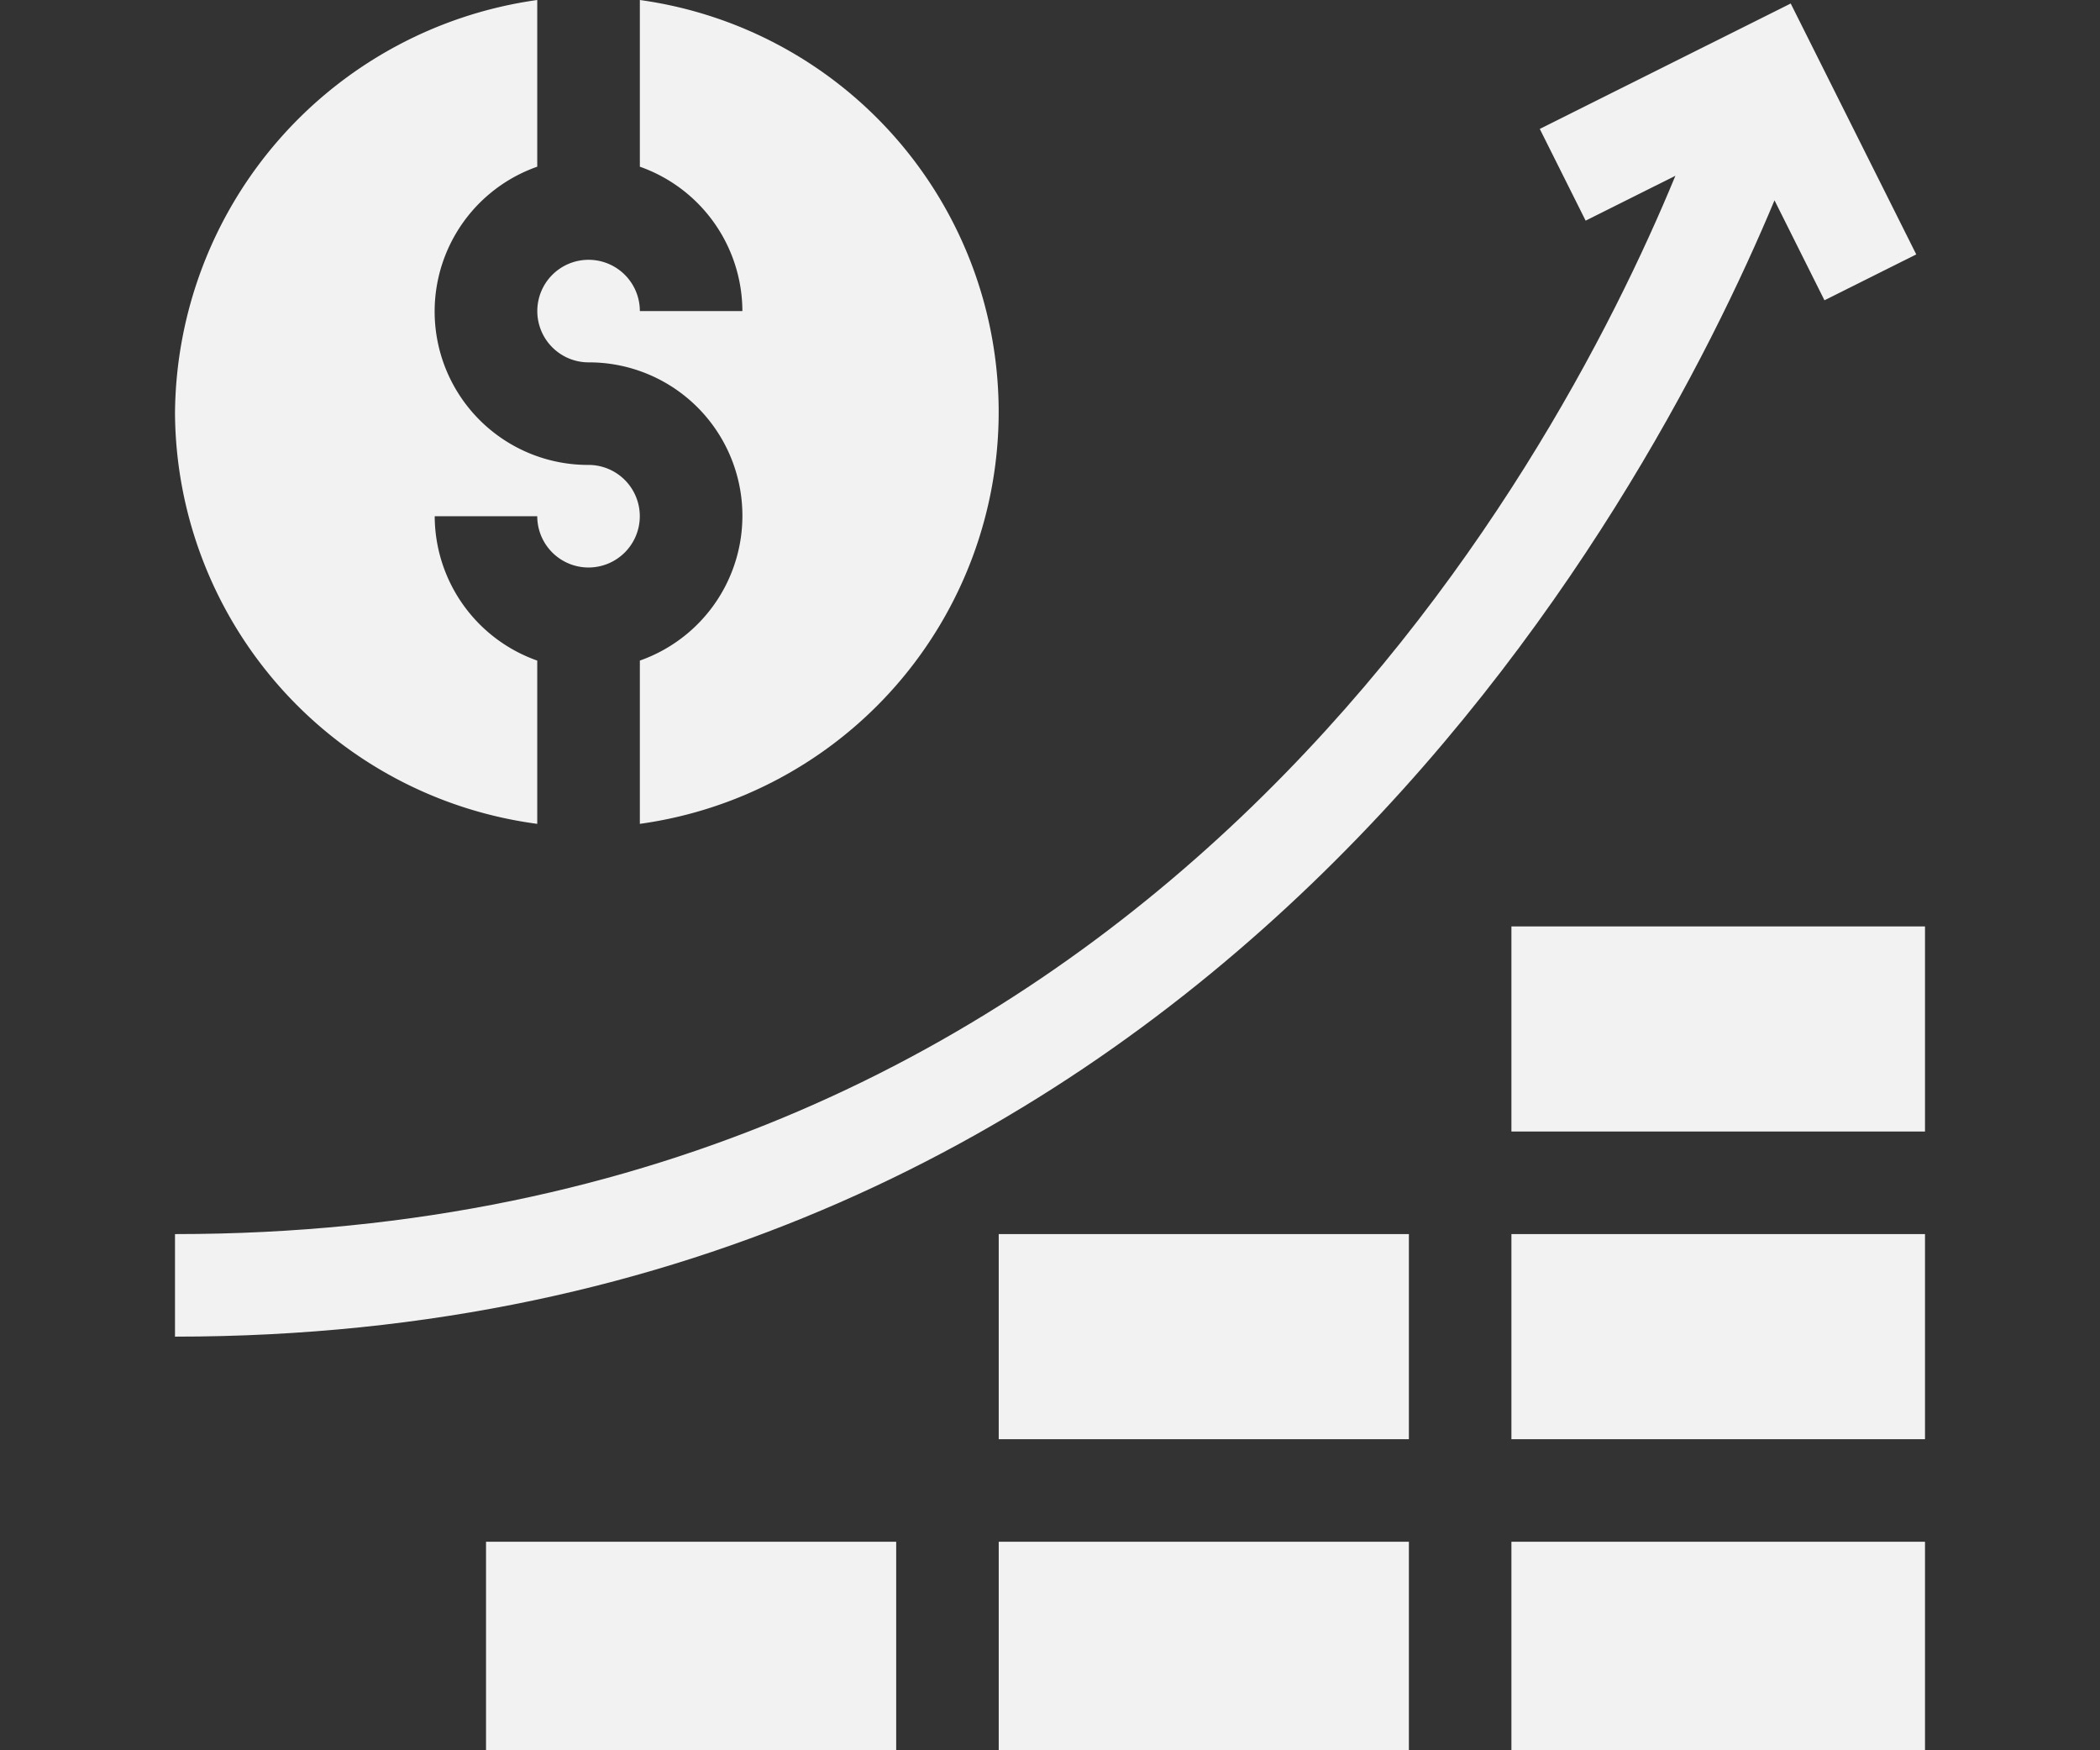
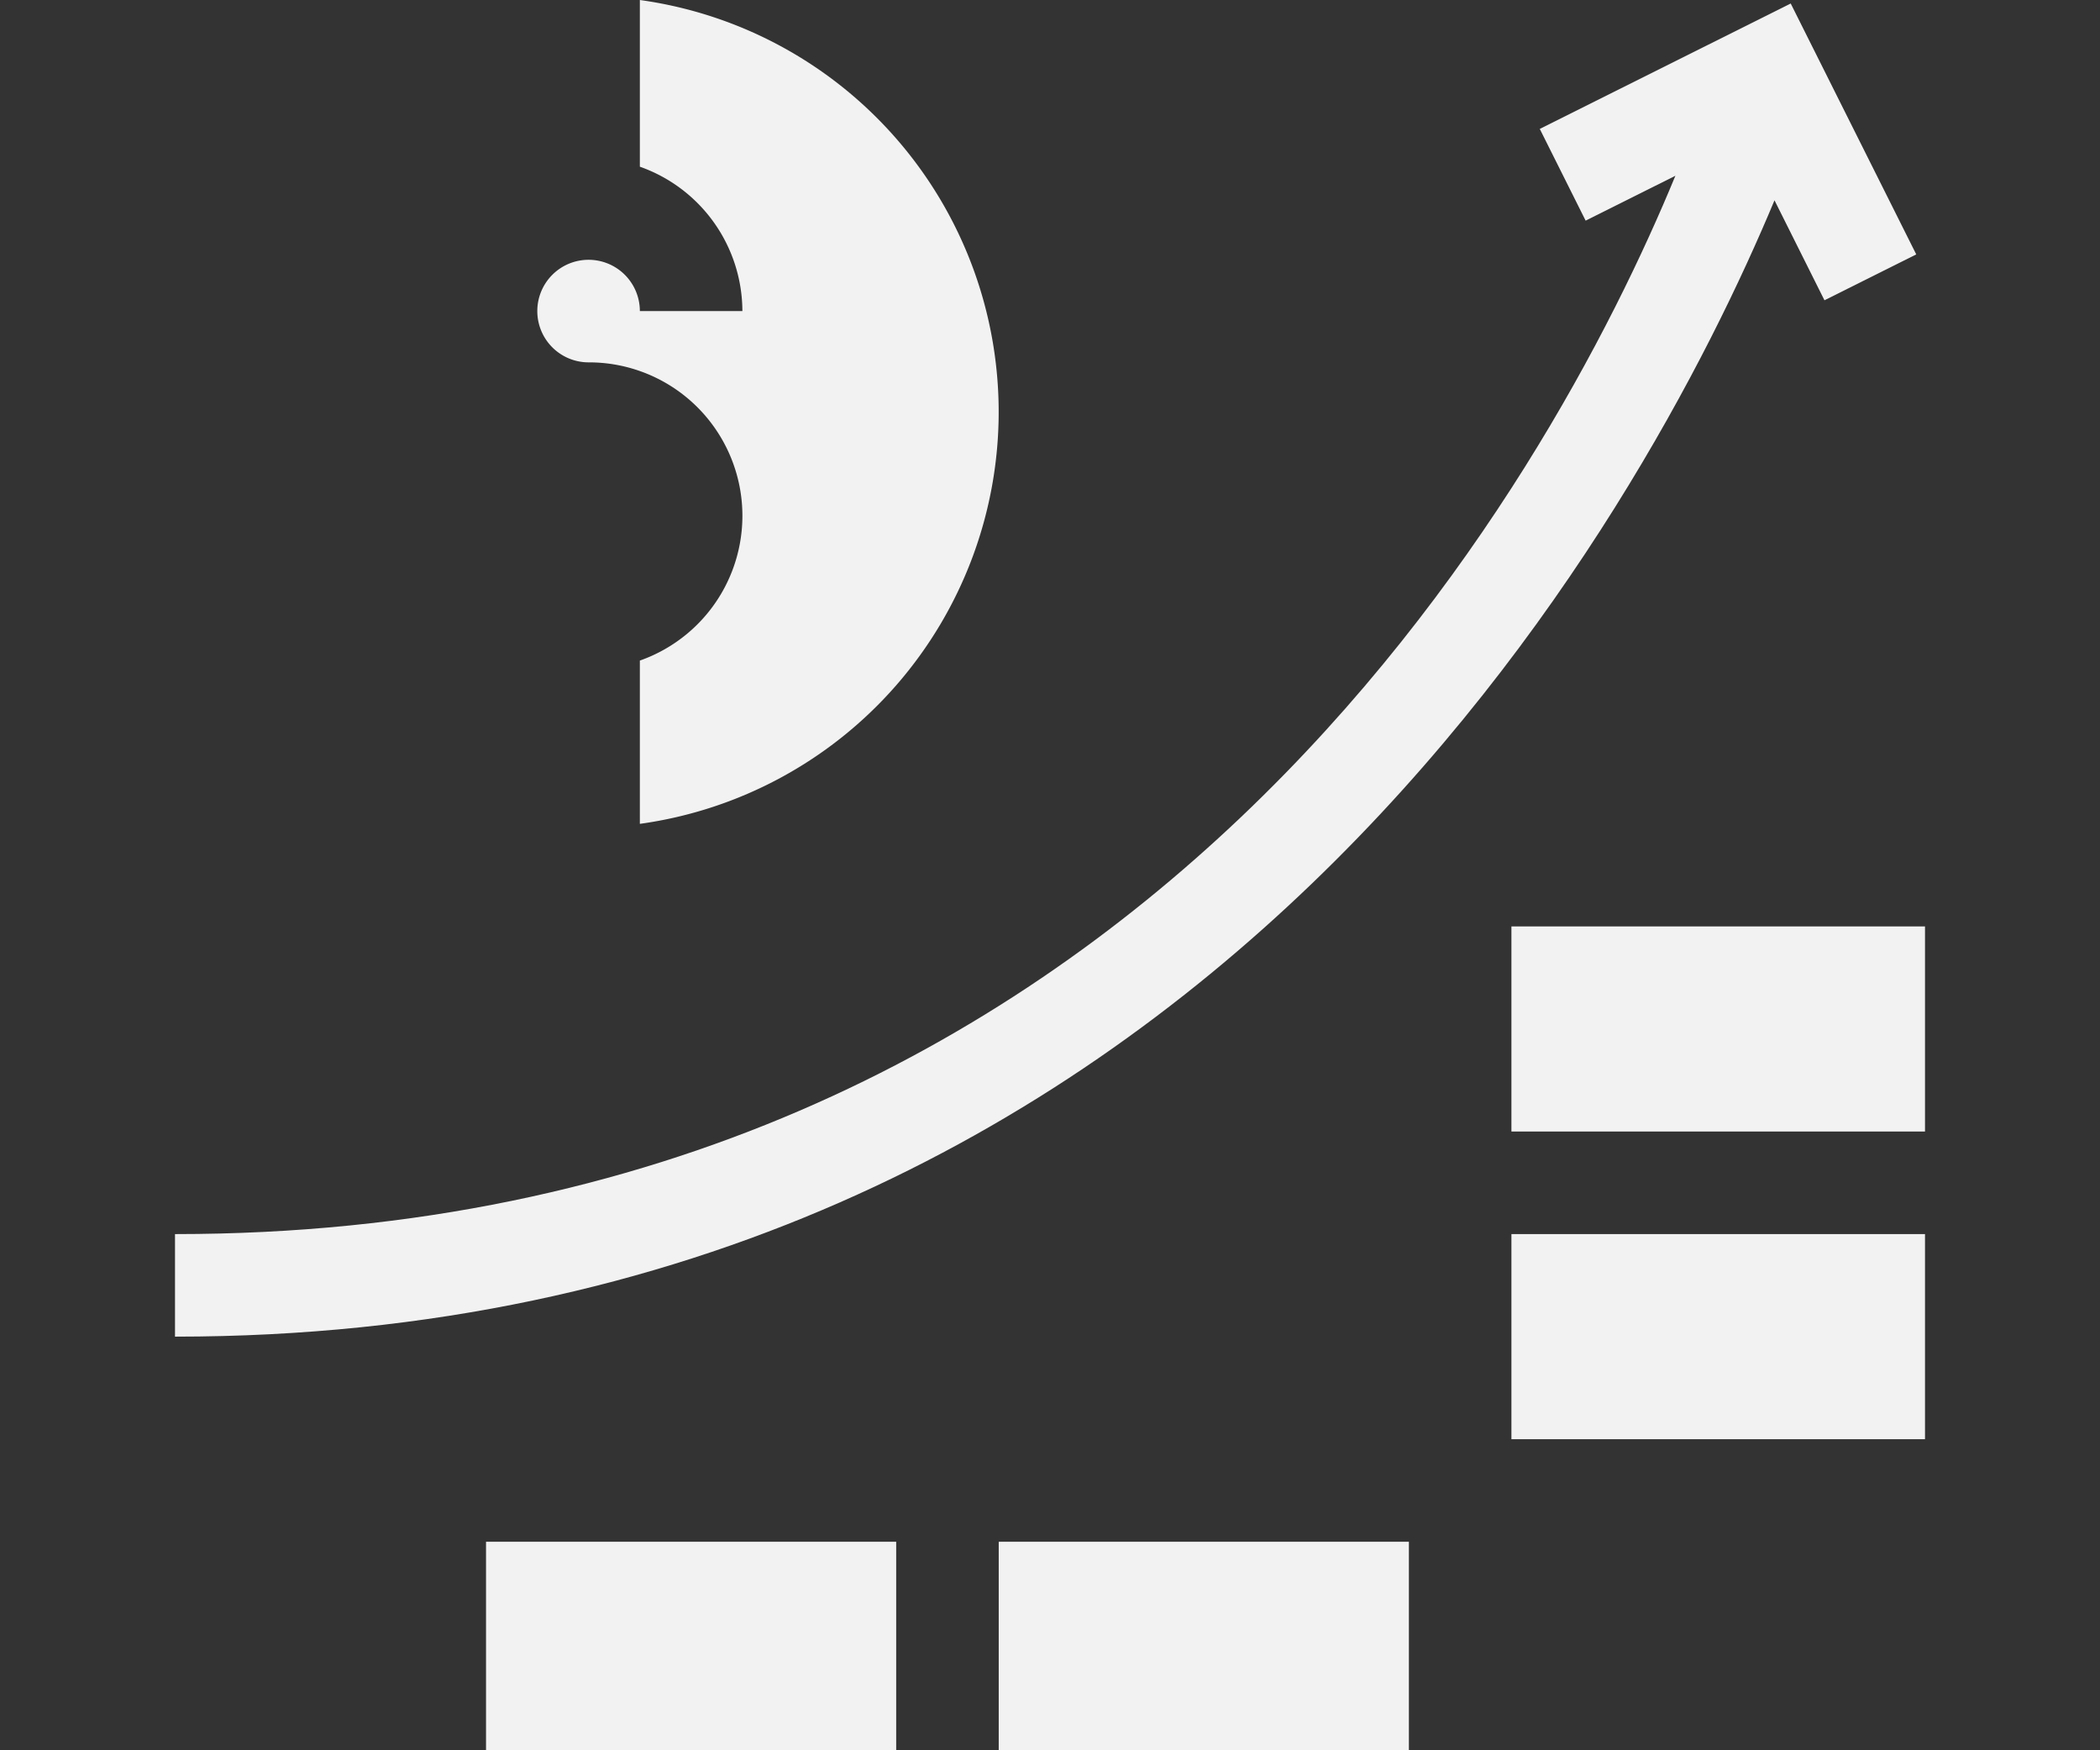
<svg xmlns="http://www.w3.org/2000/svg" width="120" height="100" viewBox="0 0 120 100">
  <rect x="0" y="0" width="120" height="100" fill="#333333" stroke="none" />
  <defs>
    <clipPath id="clip-path">
      <rect id="Retângulo_233" data-name="Retângulo 233" width="120" height="100" transform="translate(1259 1074)" fill="#f2f2f2" stroke="#000" stroke-width="1" />
    </clipPath>
  </defs>
  <g id="Grupo_de_máscara_13" data-name="Grupo de máscara 13" transform="translate(-1259 -1074)" clip-path="url(#clip-path)">
    <g id="investment" transform="translate(1269 1074)">
      <path id="Caminho_206" data-name="Caminho 206" d="M91.4,11.445l2.855,5.711L99.5,14.535,92.326.2,77.987,7.365l2.621,5.241,5.129-2.564C78.681,27.148,55.16,70.508,0,70.508v5.859c58.661,0,84.061-47.336,91.4-64.922Z" fill="#f2f2f2" />
      <path id="Caminho_207" data-name="Caminho 207" d="M17.773,88.086H41.211V100H17.773Z" fill="#f2f2f2" />
      <path id="Caminho_208" data-name="Caminho 208" d="M47.07,88.086H70.508V100H47.07Z" fill="#f2f2f2" />
-       <path id="Caminho_209" data-name="Caminho 209" d="M76.367,88.086H100V100H76.367Z" fill="#f2f2f2" />
-       <path id="Caminho_210" data-name="Caminho 210" d="M47.07,70.508H70.508V82.227H47.07Z" fill="#f2f2f2" />
      <path id="Caminho_211" data-name="Caminho 211" d="M76.367,70.508H100V82.227H76.367Z" fill="#f2f2f2" />
      <path id="Caminho_212" data-name="Caminho 212" d="M76.367,52.93H100V64.648H76.367Z" fill="#f2f2f2" />
-       <path id="Caminho_213" data-name="Caminho 213" d="M20.7,47.07V37.742a8.775,8.775,0,0,1-5.859-8.249H20.7a2.93,2.93,0,1,0,2.93-2.93A8.767,8.767,0,0,1,20.7,9.524V0A24.025,24.025,0,0,0,0,23.633,23.828,23.828,0,0,0,20.7,47.07Z" fill="#f2f2f2" />
      <path id="Caminho_214" data-name="Caminho 214" d="M26.563,37.742V47.07a23.759,23.759,0,0,0,0-47.07V9.524a8.775,8.775,0,0,1,5.859,8.249H26.563a2.93,2.93,0,1,0-2.93,2.93,8.767,8.767,0,0,1,2.93,17.038Z" fill="#f2f2f2" />
    </g>
  </g>
</svg>